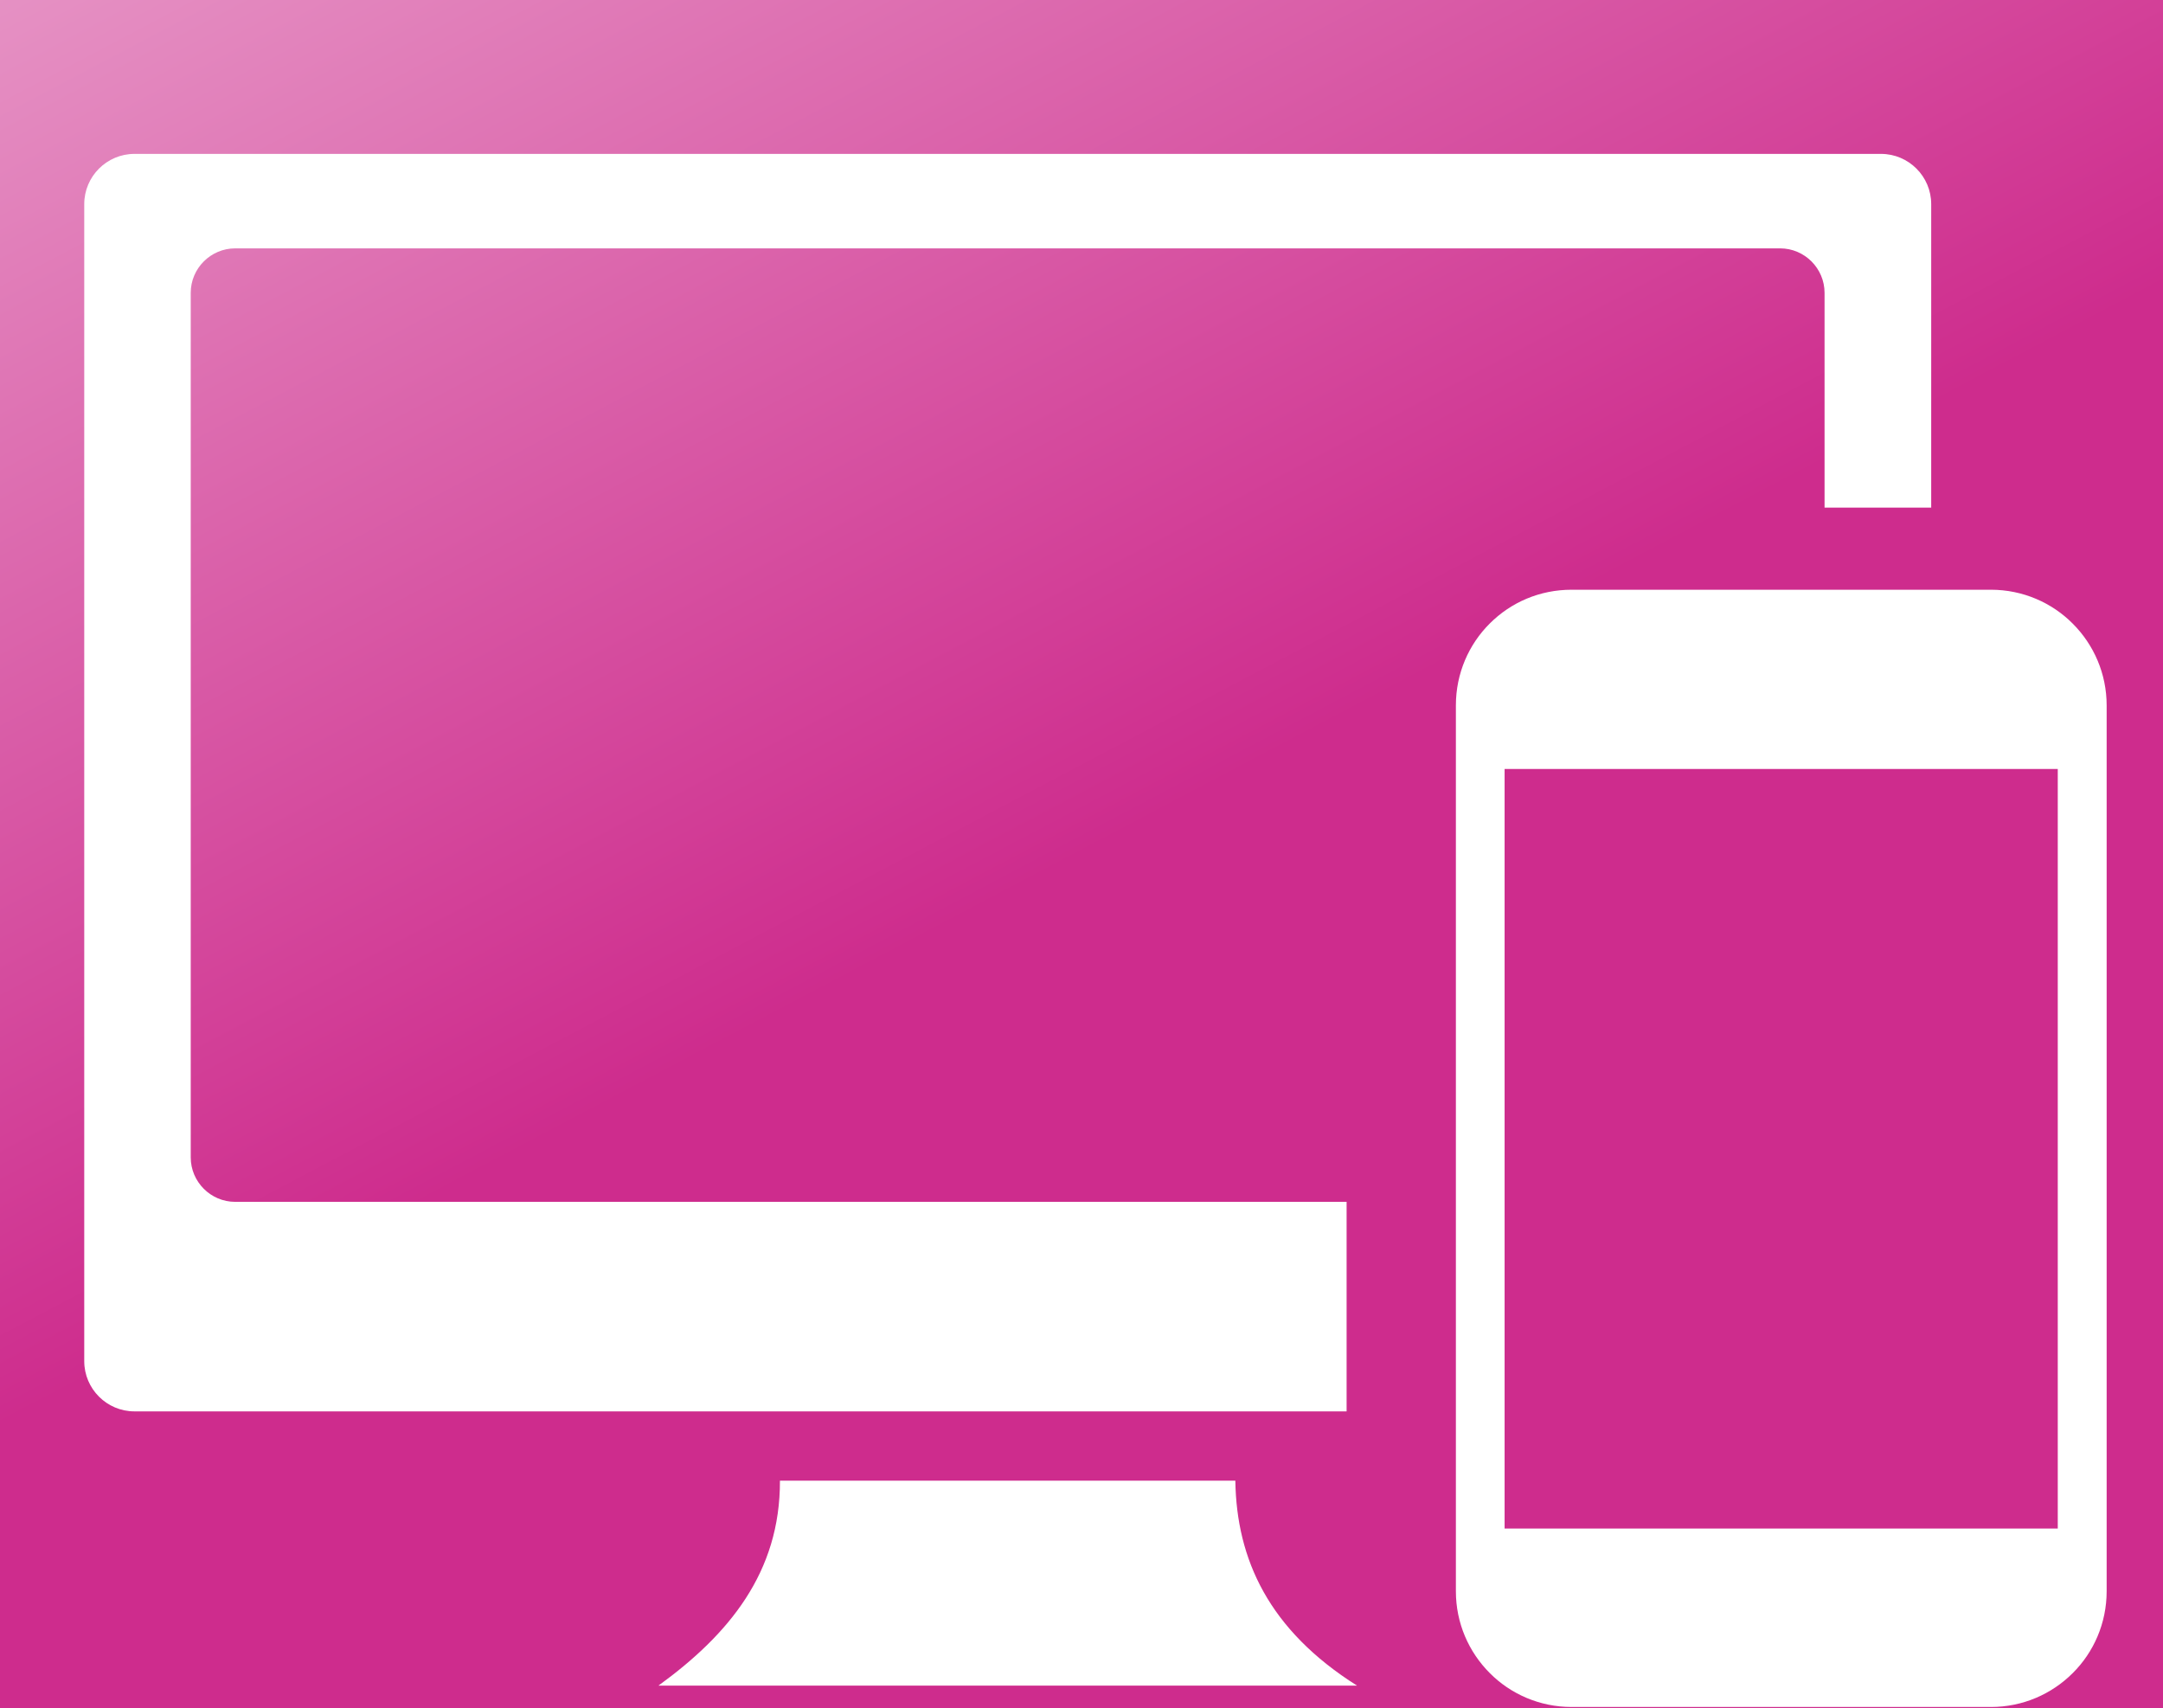
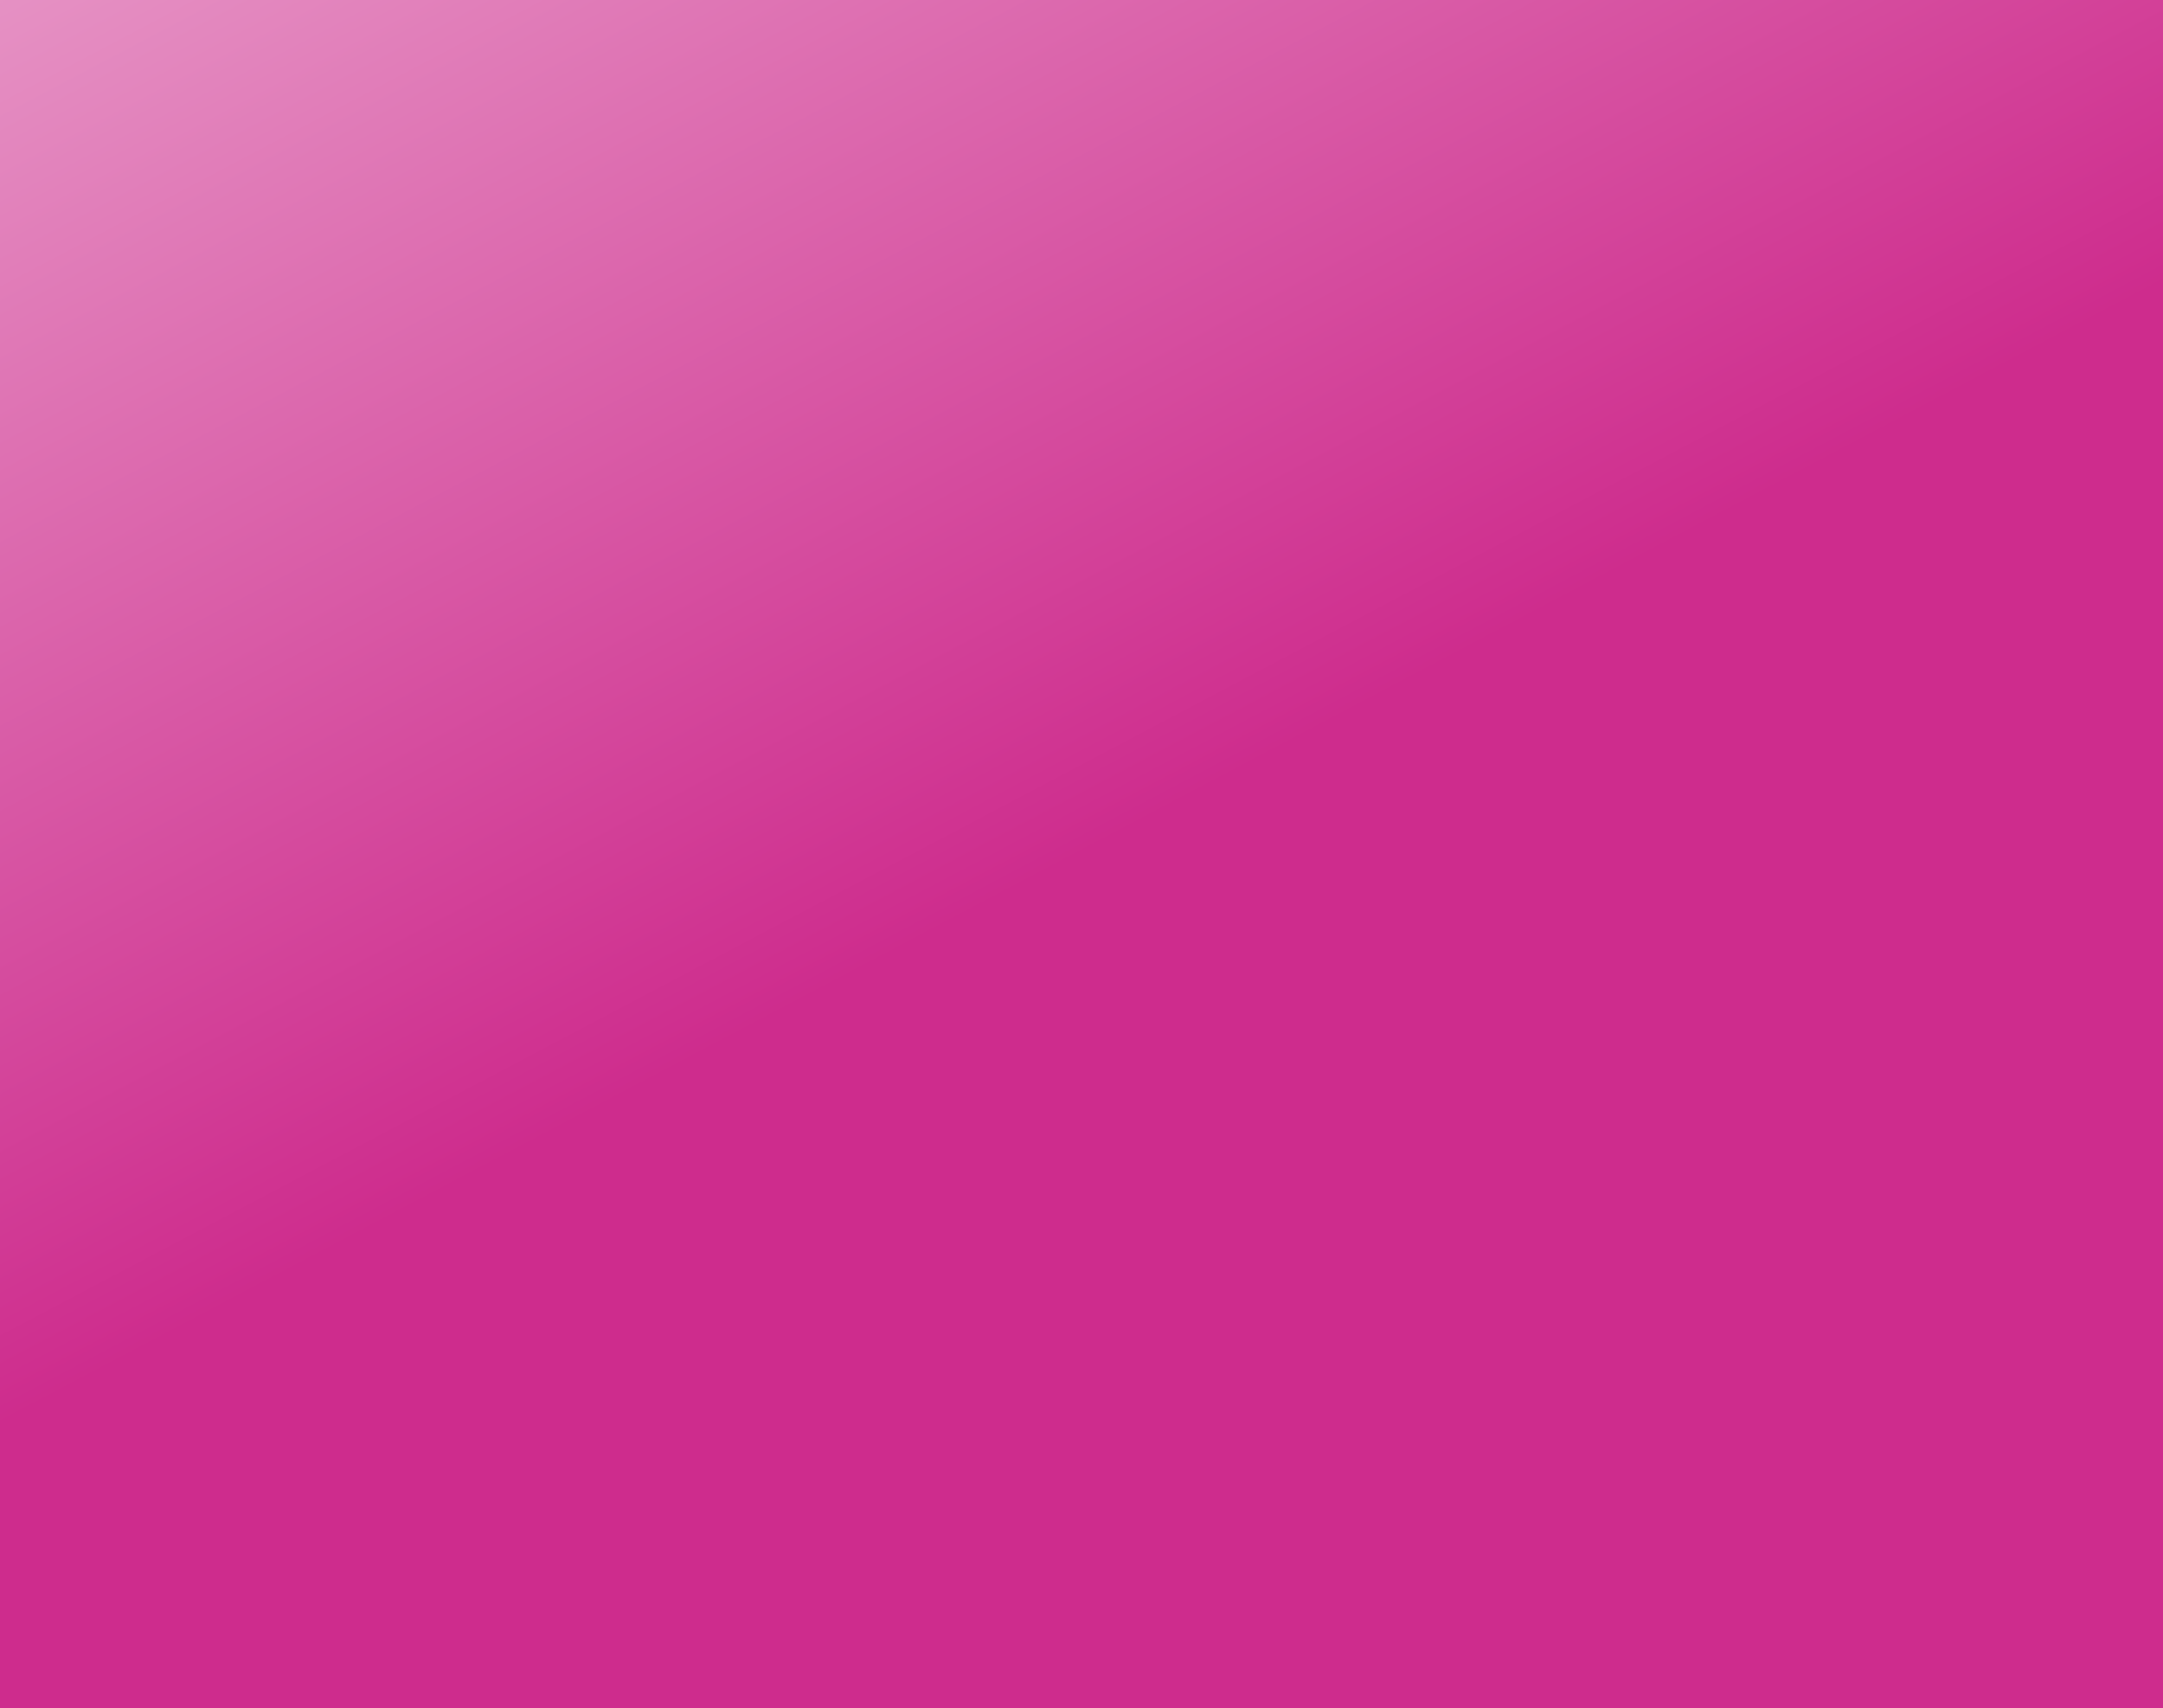
<svg xmlns="http://www.w3.org/2000/svg" xmlns:ns1="http://sodipodi.sourceforge.net/DTD/sodipodi-0.dtd" xmlns:ns2="http://www.inkscape.org/namespaces/inkscape" xmlns:xlink="http://www.w3.org/1999/xlink" version="1.1" id="Layer_1" x="0px" y="0px" viewBox="0 0 122.88 97.05" style="enable-background:new 0 0 122.88 97.05" xml:space="preserve" ns1:docname="module_image.svg" ns2:version="1.1.2 (0a00cf5339, 2022-02-04)" ns2:export-filename="/home/marc/www/hhdev/protected/modules/clean-theme/resources/module_image.png" ns2:export-xdpi="347.45163" ns2:export-ydpi="347.45163">
  <rect x="0" y="0" width="122.88" height="97.05" fill="#333333" stroke="none" />
  <defs id="defs9">
    <linearGradient ns2:collect="always" id="linearGradient1095">
      <stop style="stop-color:#ce2c8d;stop-opacity:1;" offset="0" id="stop1091" />
      <stop style="stop-color:#ffffff;stop-opacity:1" offset="1" id="stop1093" />
    </linearGradient>
    <linearGradient ns2:collect="always" xlink:href="#linearGradient1095" id="linearGradient1000" gradientUnits="userSpaceOnUse" x1="65.837" y1="43.842" x2="-4.271" y2="-88.977" />
  </defs>
  <ns1:namedview id="namedview7" pagecolor="#ffffff" bordercolor="#666666" borderopacity="1.0" ns2:pageshadow="2" ns2:pageopacity="0.0" ns2:pagecheckerboard="0" showgrid="false" ns2:zoom="1.3704276" ns2:cx="36.484963" ns2:cy="99.603948" ns2:window-width="1320" ns2:window-height="704" ns2:window-x="46" ns2:window-y="27" ns2:window-maximized="1" ns2:current-layer="layer2" />
  <g ns2:groupmode="layer" id="layer2" ns2:label="Layer 2">
    <path ns1:type="star" style="fill:url(#linearGradient1000);fill-opacity:1;stroke:#3bb0f4;stroke-width:0;stroke-miterlimit:4;stroke-dasharray:none" id="path859-7" ns2:flatsided="true" ns1:sides="4" ns1:cx="63.406307" ns1:cy="46.851624" ns1:r1="86.300095" ns1:r2="61.02338" ns1:arg1="0.78539816" ns1:arg2="1.5707963" ns2:rounded="0.15" ns2:randomized="0" ns2:export-filename="/home/marc/www/hhdev/protected/modules/module-model/resources/module_image.png" ns2:export-xdpi="347.45001" ns2:export-ydpi="347.45001" d="m 124.43,107.875 c -12.945,12.945 -109.102,12.945 -122.047,0 -12.945,-12.945 -12.945,-109.102 -4e-7,-122.047 12.945,-12.945 109.102,-12.945 122.047,-10e-7 12.945,12.945 12.945,109.102 0,122.047 z" transform="translate(-1.52,3.294)" />
  </g>
  <g ns2:groupmode="layer" id="layer1" ns2:label="Layer 1">
    <g id="g6" transform="matrix(0.935,0,0,0.935,4.786,8.742)" style="fill:#ffffff">
-       <path class="st0" d="m 90.37,26.48 h 25.48 c 1.94,0 3.71,0.79 4.97,2.06 1.28,1.28 2.06,3.04 2.06,4.97 v 53.82 c 0,1.94 -0.79,3.71 -2.06,4.97 -1.28,1.28 -3.04,2.06 -4.97,2.06 H 90.37 c -1.94,0 -3.71,-0.79 -4.97,-2.06 -1.28,-1.28 -2.06,-3.04 -2.06,-4.97 V 33.5 c 0,-1.94 0.79,-3.71 2.06,-4.97 1.28,-1.28 3.03,-2.05 4.97,-2.05 z M 3.05,0 h 106.12 c 1.68,0 3.05,1.37 3.05,3.05 v 18.44 h -6.48 V 8.44 c 0,-1.48 -1.21,-2.7 -2.7,-2.7 H 9.17 v 0 c -1.48,0 -2.7,1.21 -2.7,2.7 v 52.53 c 0,1.48 1.21,2.7 2.7,2.7 H 76.7 V 76.4 H 3.05 C 1.37,76.4 0,75.03 0,73.35 V 3.05 C 0,1.37 1.37,0 3.05,0 Z m 39.22,80.61 h 27.67 c 0.07,4.79 2.04,9.07 7.39,12.45 H 34.89 c 4.27,-3.1 7.4,-6.87 7.38,-12.45 z M 56.11,66.12 c 2.16,0 3.92,1.75 3.92,3.92 0,2.16 -1.76,3.92 -3.92,3.92 -2.16,0 -3.92,-1.75 -3.92,-3.92 0,-2.16 1.75,-3.92 3.92,-3.92 z m 46.99,19.6 c 1.59,0 2.89,1.28 2.89,2.89 0,1.59 -1.28,2.89 -2.89,2.89 -1.59,0 -2.89,-1.28 -2.89,-2.89 0,-1.59 1.28,-2.89 2.89,-2.89 z m -16.8,-2.2 h 33.61 V 37.37 H 86.3 Z" id="path4" style="fill:#ffffff" />
-     </g>
+       </g>
  </g>
</svg>